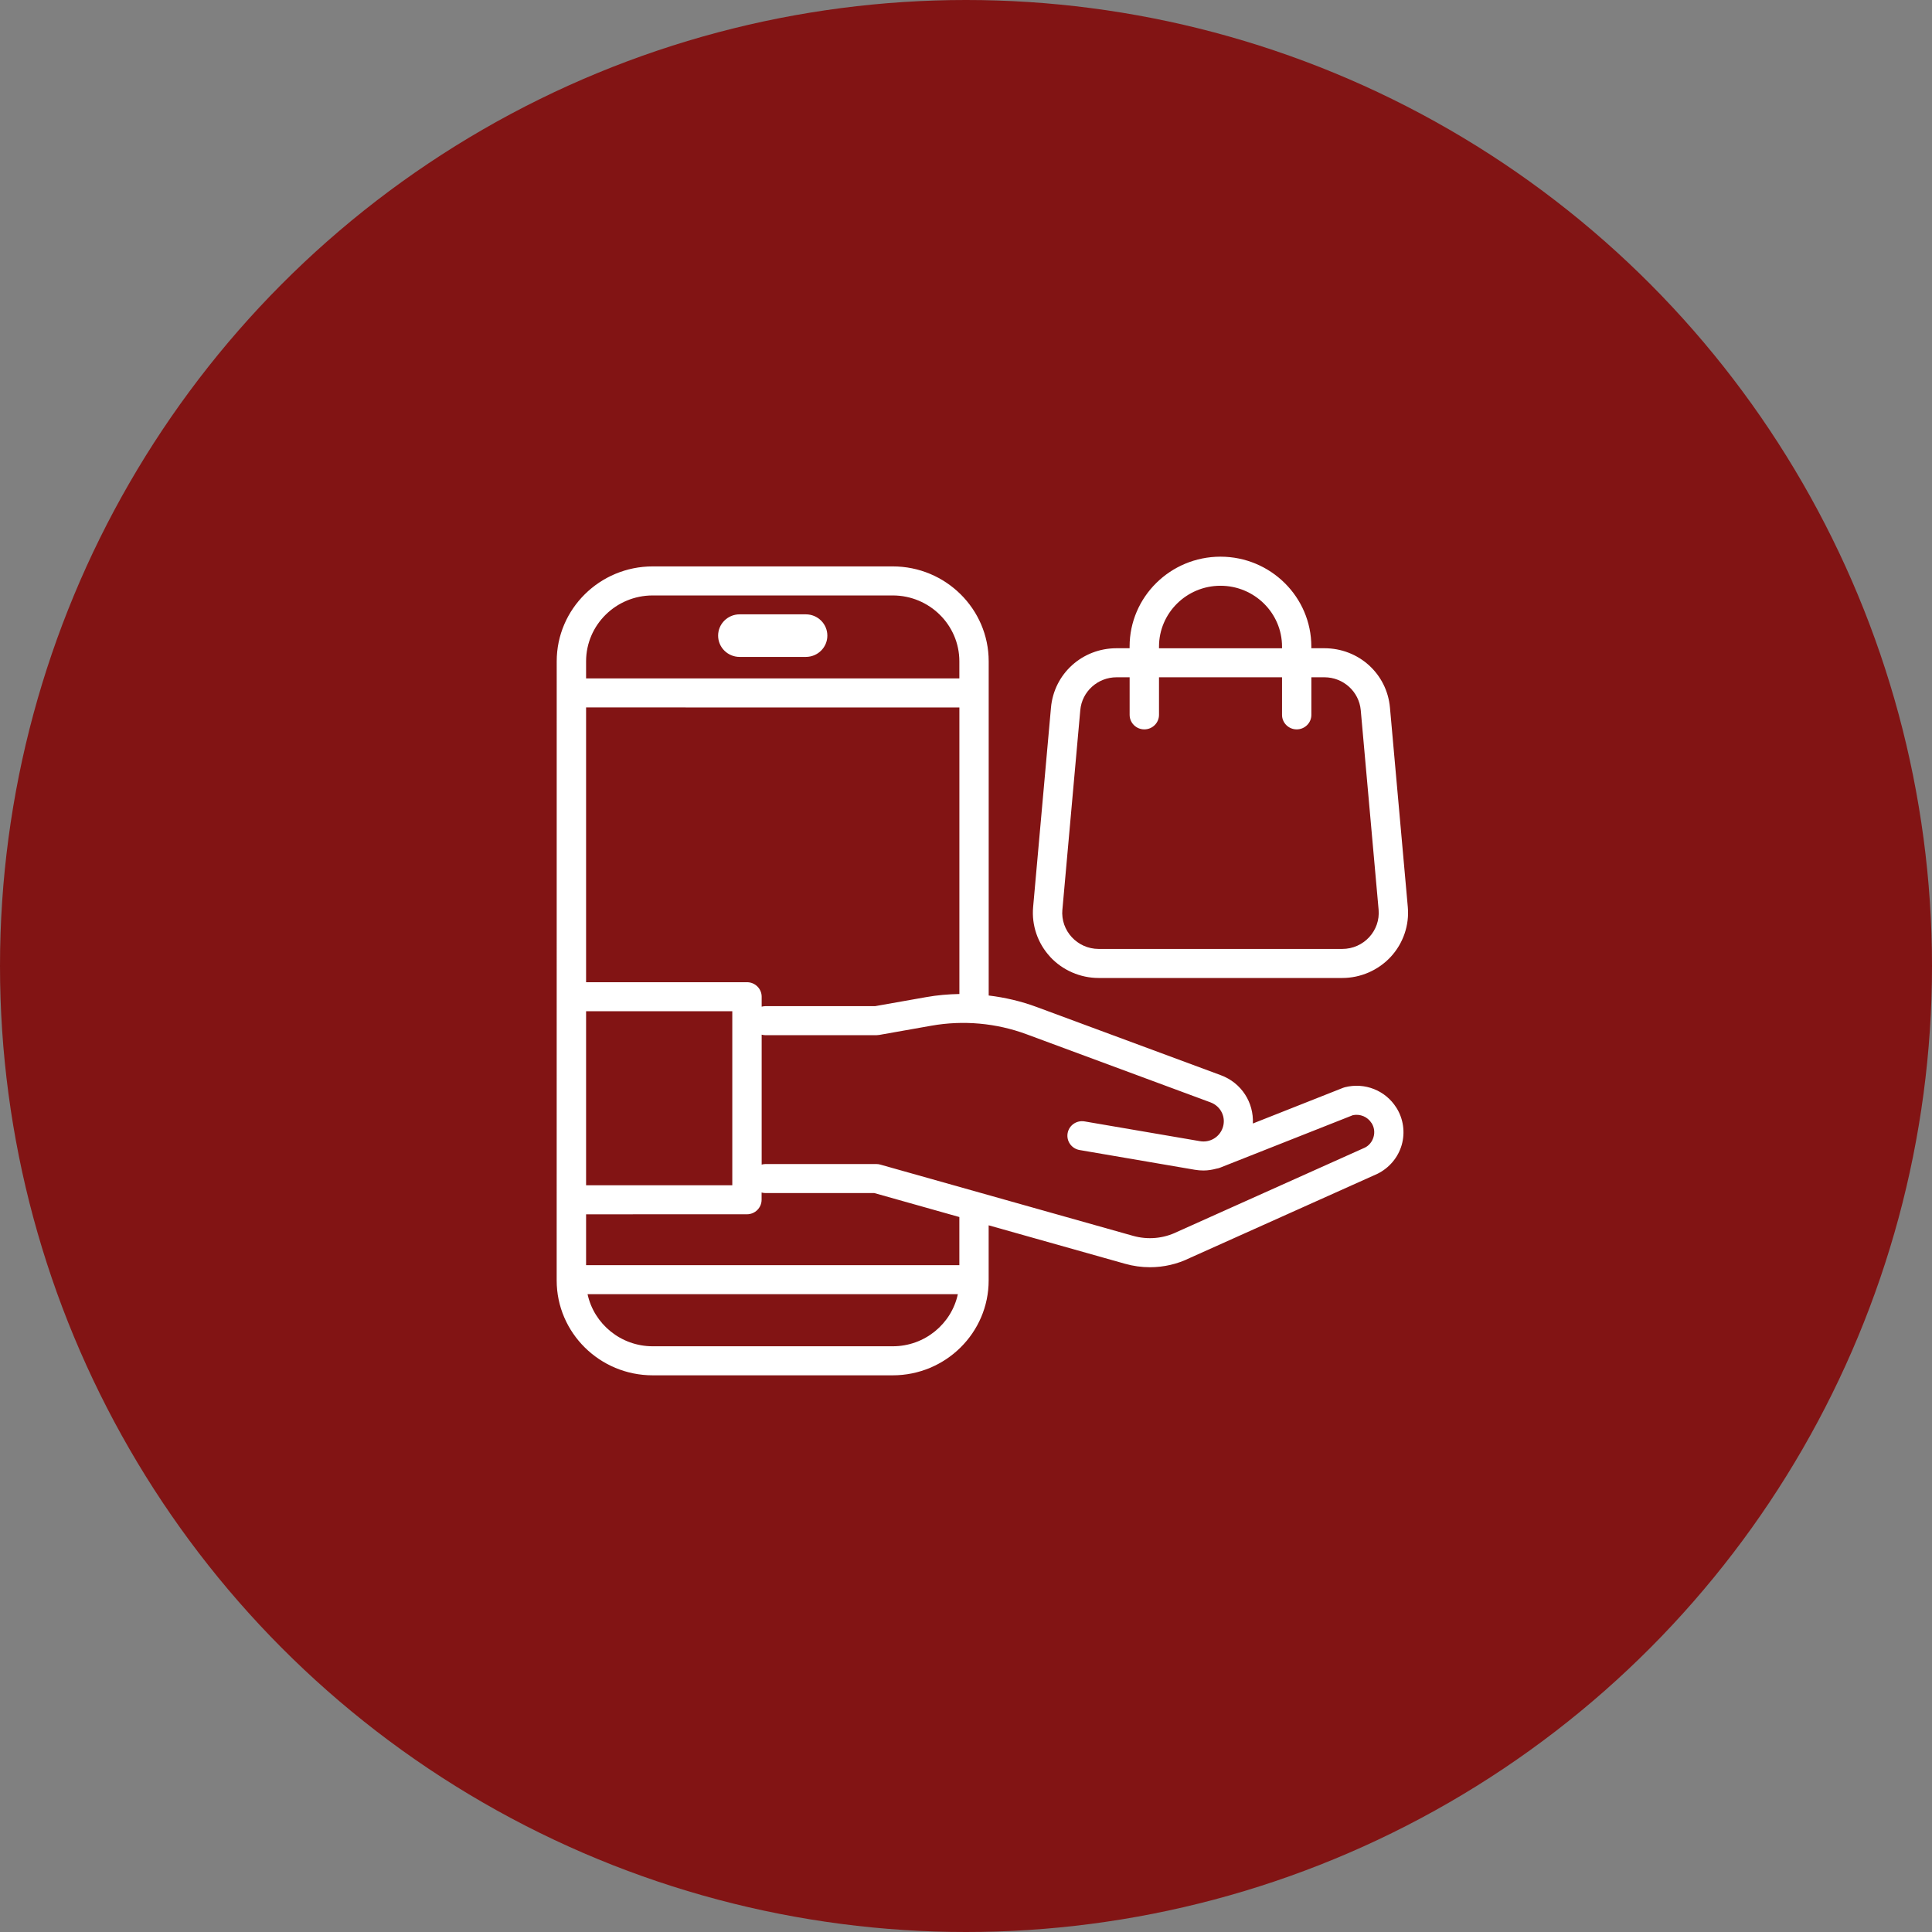
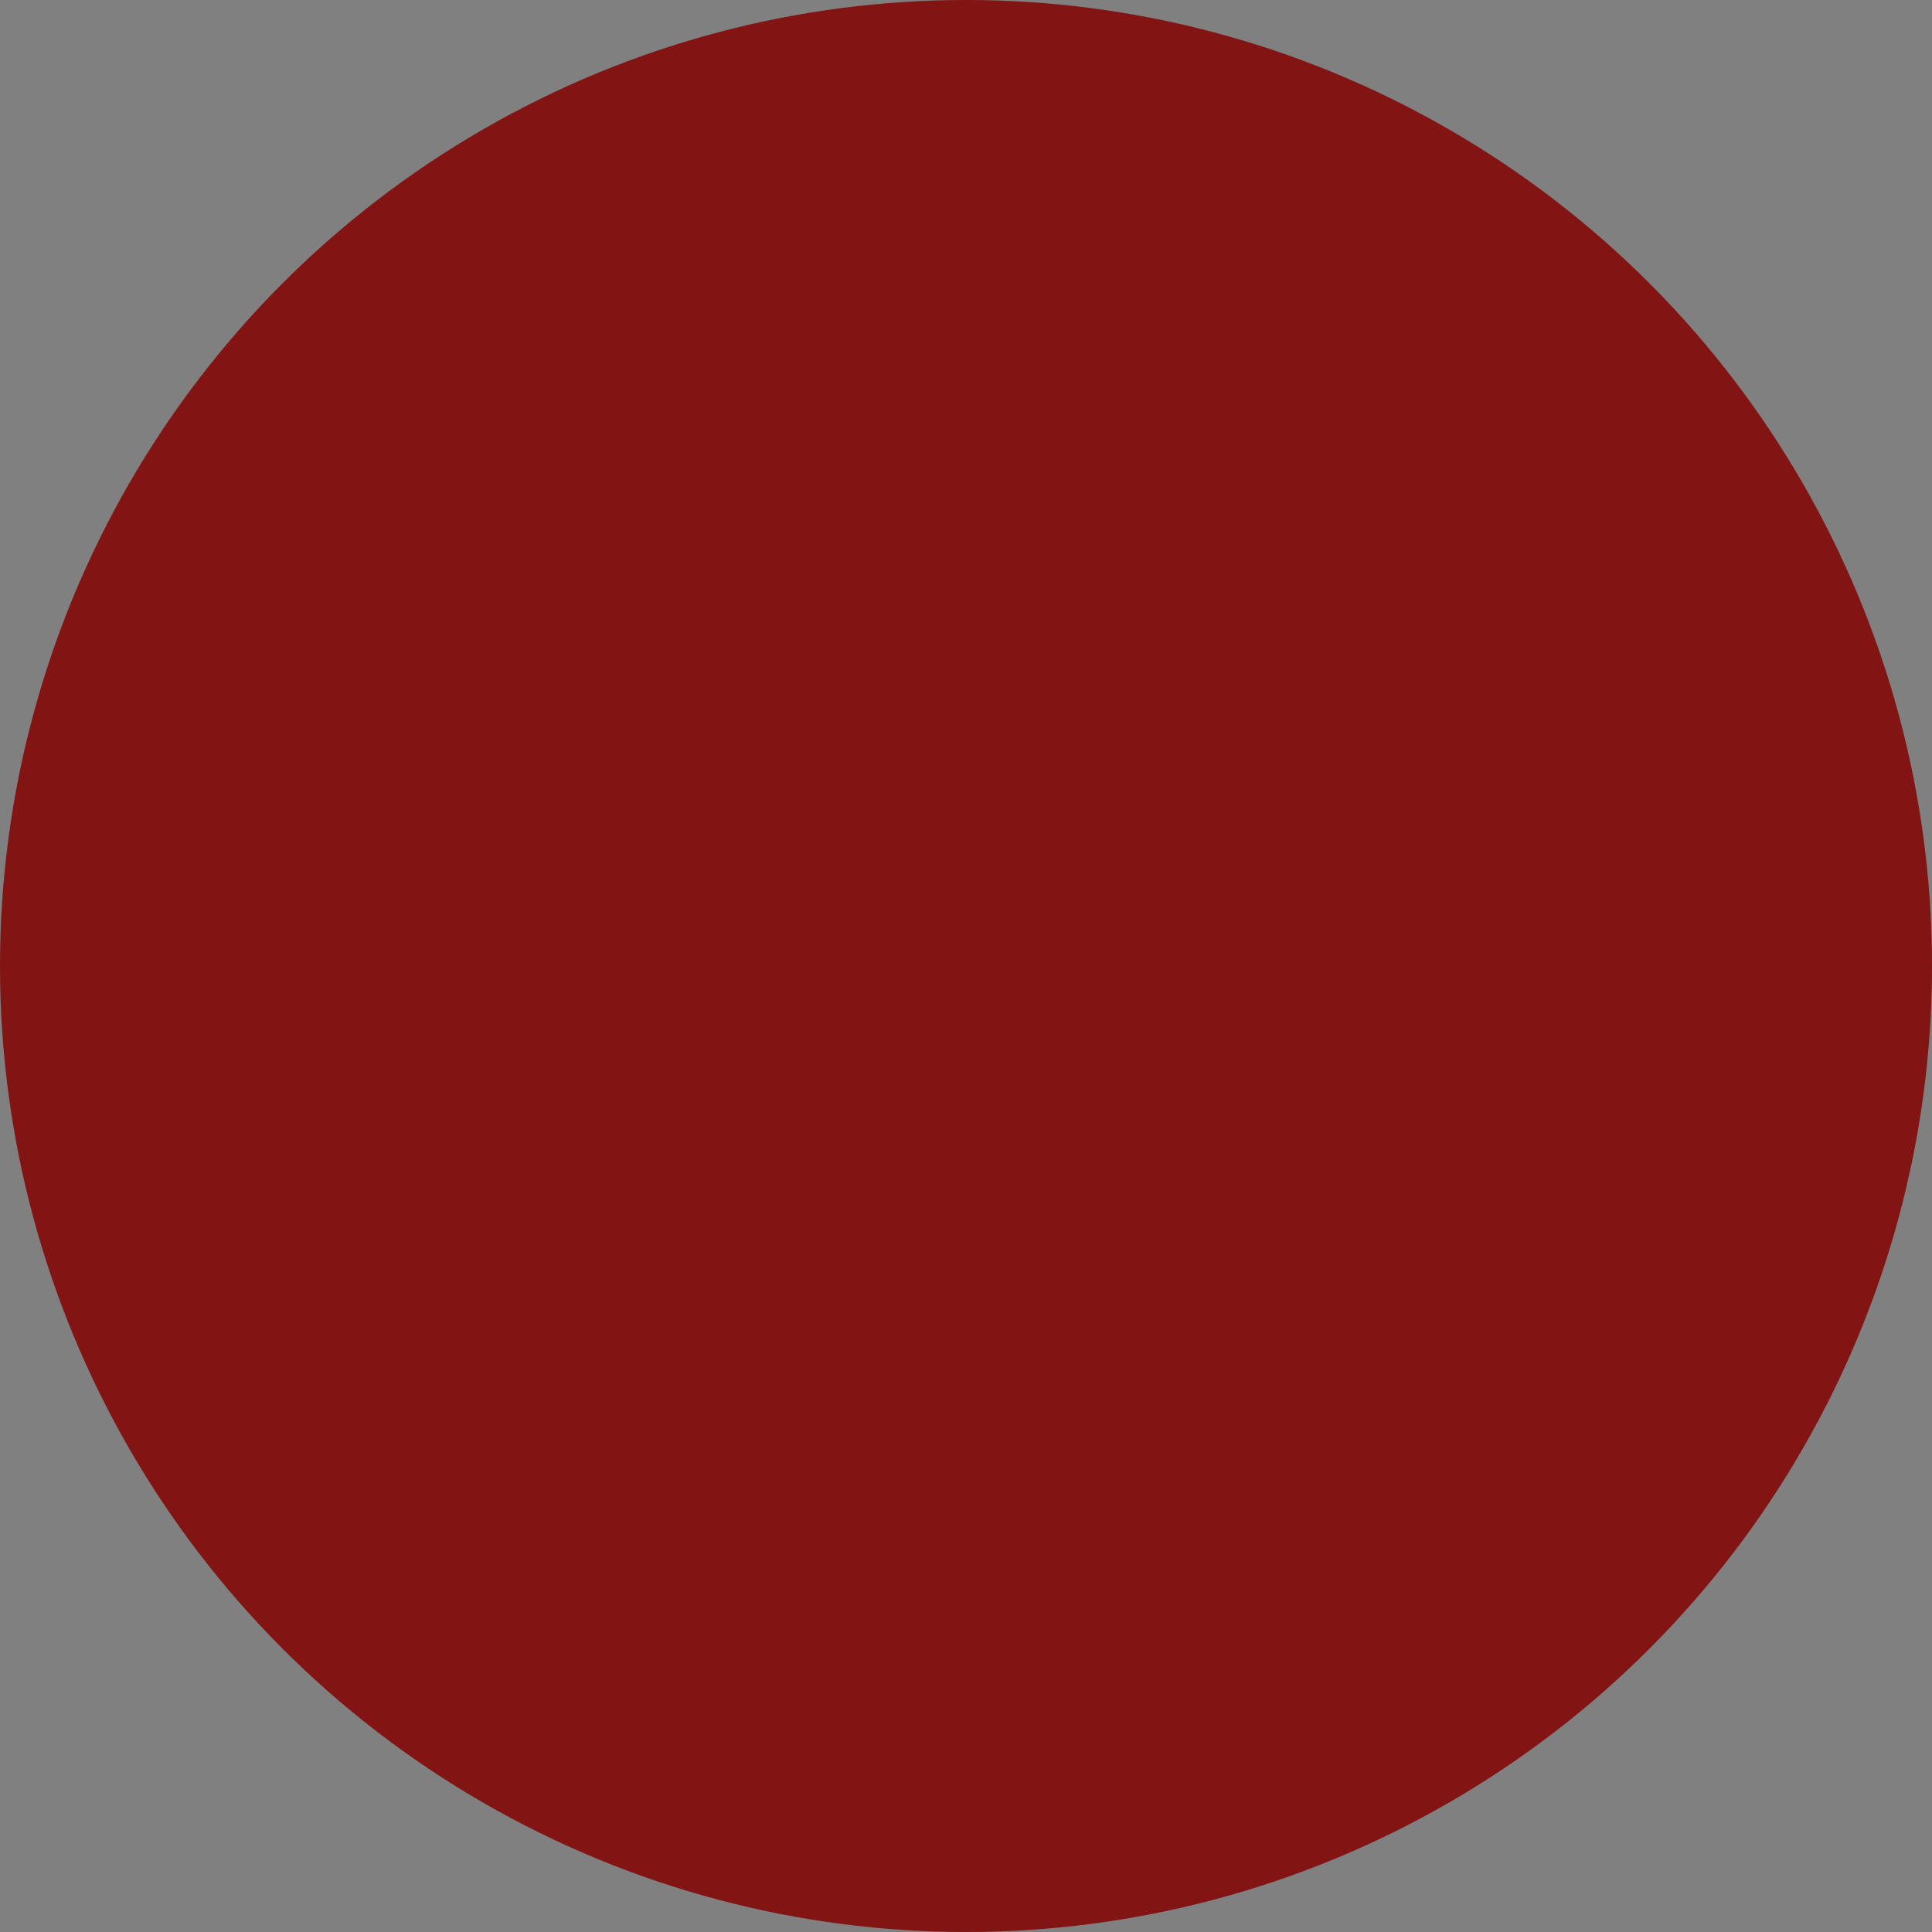
<svg xmlns="http://www.w3.org/2000/svg" width="59" height="59" viewBox="0 0 59 59" fill="none">
  <rect x="0" y="0" width="59" height="59" fill="#808080" stroke="none" />
  <circle cx="29.5" cy="29.5" r="29.5" fill="#821414" />
-   <path d="M21.93 19.411C21.93 19.052 22.224 18.761 22.587 18.761H24.609C24.972 18.761 25.266 19.052 25.266 19.411C25.266 19.77 24.972 20.061 24.609 20.061H22.587C22.224 20.061 21.93 19.77 21.93 19.411ZM42.644 33.828C42.857 34.166 42.915 34.581 42.806 34.964C42.696 35.347 42.425 35.668 42.064 35.846L36.329 38.419C35.953 38.604 35.537 38.699 35.117 38.699C34.862 38.699 34.606 38.664 34.356 38.593L30.192 37.419V39.102C30.192 40.7 28.878 42 27.262 42H19.931C18.315 42 17 40.7 17 39.102L17.001 20.195C17.001 18.597 18.316 17.297 19.932 17.297H27.263C28.879 17.297 30.193 18.597 30.193 20.195V30.401C30.693 30.461 31.186 30.577 31.661 30.753L37.28 32.834C37.918 33.07 38.291 33.673 38.26 34.31L41.013 33.221C41.031 33.214 41.049 33.209 41.068 33.203C41.679 33.047 42.313 33.3 42.644 33.829L42.644 33.828ZM23.26 30.438V30.742C23.296 30.733 23.333 30.726 23.373 30.726H26.725L28.286 30.45C28.621 30.39 28.96 30.361 29.298 30.355V21.605L17.898 21.604V29.995H22.811C23.059 29.995 23.26 30.193 23.26 30.438ZM17.898 36.196H22.363V30.882H17.898V36.196ZM17.898 20.195V20.717H29.297V20.195C29.297 19.086 28.384 18.184 27.263 18.184H19.932C18.81 18.184 17.898 19.087 17.898 20.195ZM29.252 39.522H17.943C18.14 40.43 18.957 41.113 19.932 41.113H27.263C28.239 41.113 29.056 40.43 29.251 39.522H29.252ZM29.297 37.166L26.7 36.434H23.371C23.332 36.434 23.294 36.427 23.258 36.418V36.638C23.258 36.883 23.057 37.082 22.81 37.082L17.898 37.083V38.636H29.297L29.297 37.166ZM41.883 34.295C41.763 34.104 41.537 34.011 41.316 34.055L37.254 35.661C37.22 35.675 37.185 35.682 37.15 35.688C37.021 35.723 36.889 35.745 36.753 35.745C36.666 35.745 36.578 35.738 36.49 35.723L32.969 35.12C32.725 35.078 32.561 34.849 32.603 34.607C32.645 34.366 32.876 34.204 33.122 34.246L36.643 34.849C36.945 34.902 37.237 34.731 37.338 34.444C37.45 34.126 37.287 33.784 36.968 33.665L31.348 31.584C30.421 31.241 29.417 31.151 28.444 31.323L26.845 31.606C26.819 31.61 26.792 31.613 26.765 31.613H23.373C23.334 31.613 23.296 31.606 23.26 31.597V35.565C23.296 35.555 23.334 35.548 23.373 35.548H26.765C26.807 35.548 26.848 35.554 26.888 35.566L34.604 37.741C35.053 37.867 35.529 37.824 35.947 37.619L41.682 35.046C41.805 34.986 41.904 34.868 41.946 34.721C41.988 34.576 41.967 34.424 41.885 34.295L41.883 34.295ZM32.07 29.219C31.689 28.808 31.5 28.255 31.55 27.699L32.095 21.61C32.188 20.575 33.049 19.796 34.099 19.796H34.496V19.745C34.496 18.231 35.74 17 37.271 17C38.802 17 40.046 18.231 40.046 19.745V19.796H40.443C41.493 19.796 42.355 20.575 42.447 21.61L42.992 27.699C43.042 28.253 42.852 28.808 42.472 29.219C42.092 29.63 41.551 29.866 40.989 29.866H33.552C32.99 29.866 32.448 29.63 32.068 29.219H32.07ZM35.394 19.797H39.151V19.746C39.151 18.722 38.308 17.888 37.272 17.888C36.236 17.888 35.394 18.722 35.394 19.746L35.394 19.797ZM32.443 27.778C32.385 28.423 32.9 28.979 33.553 28.979H40.99C41.645 28.979 42.158 28.423 42.1 27.778L41.555 21.688C41.503 21.119 41.021 20.683 40.444 20.683H40.047V21.831C40.047 22.075 39.847 22.274 39.599 22.274C39.352 22.274 39.151 22.075 39.151 21.831V20.683H35.394V21.831C35.394 22.075 35.193 22.274 34.945 22.274C34.698 22.274 34.497 22.075 34.497 21.831V20.683H34.1C33.522 20.683 33.04 21.119 32.99 21.688L32.444 27.778H32.443Z" fill="white" />
</svg>